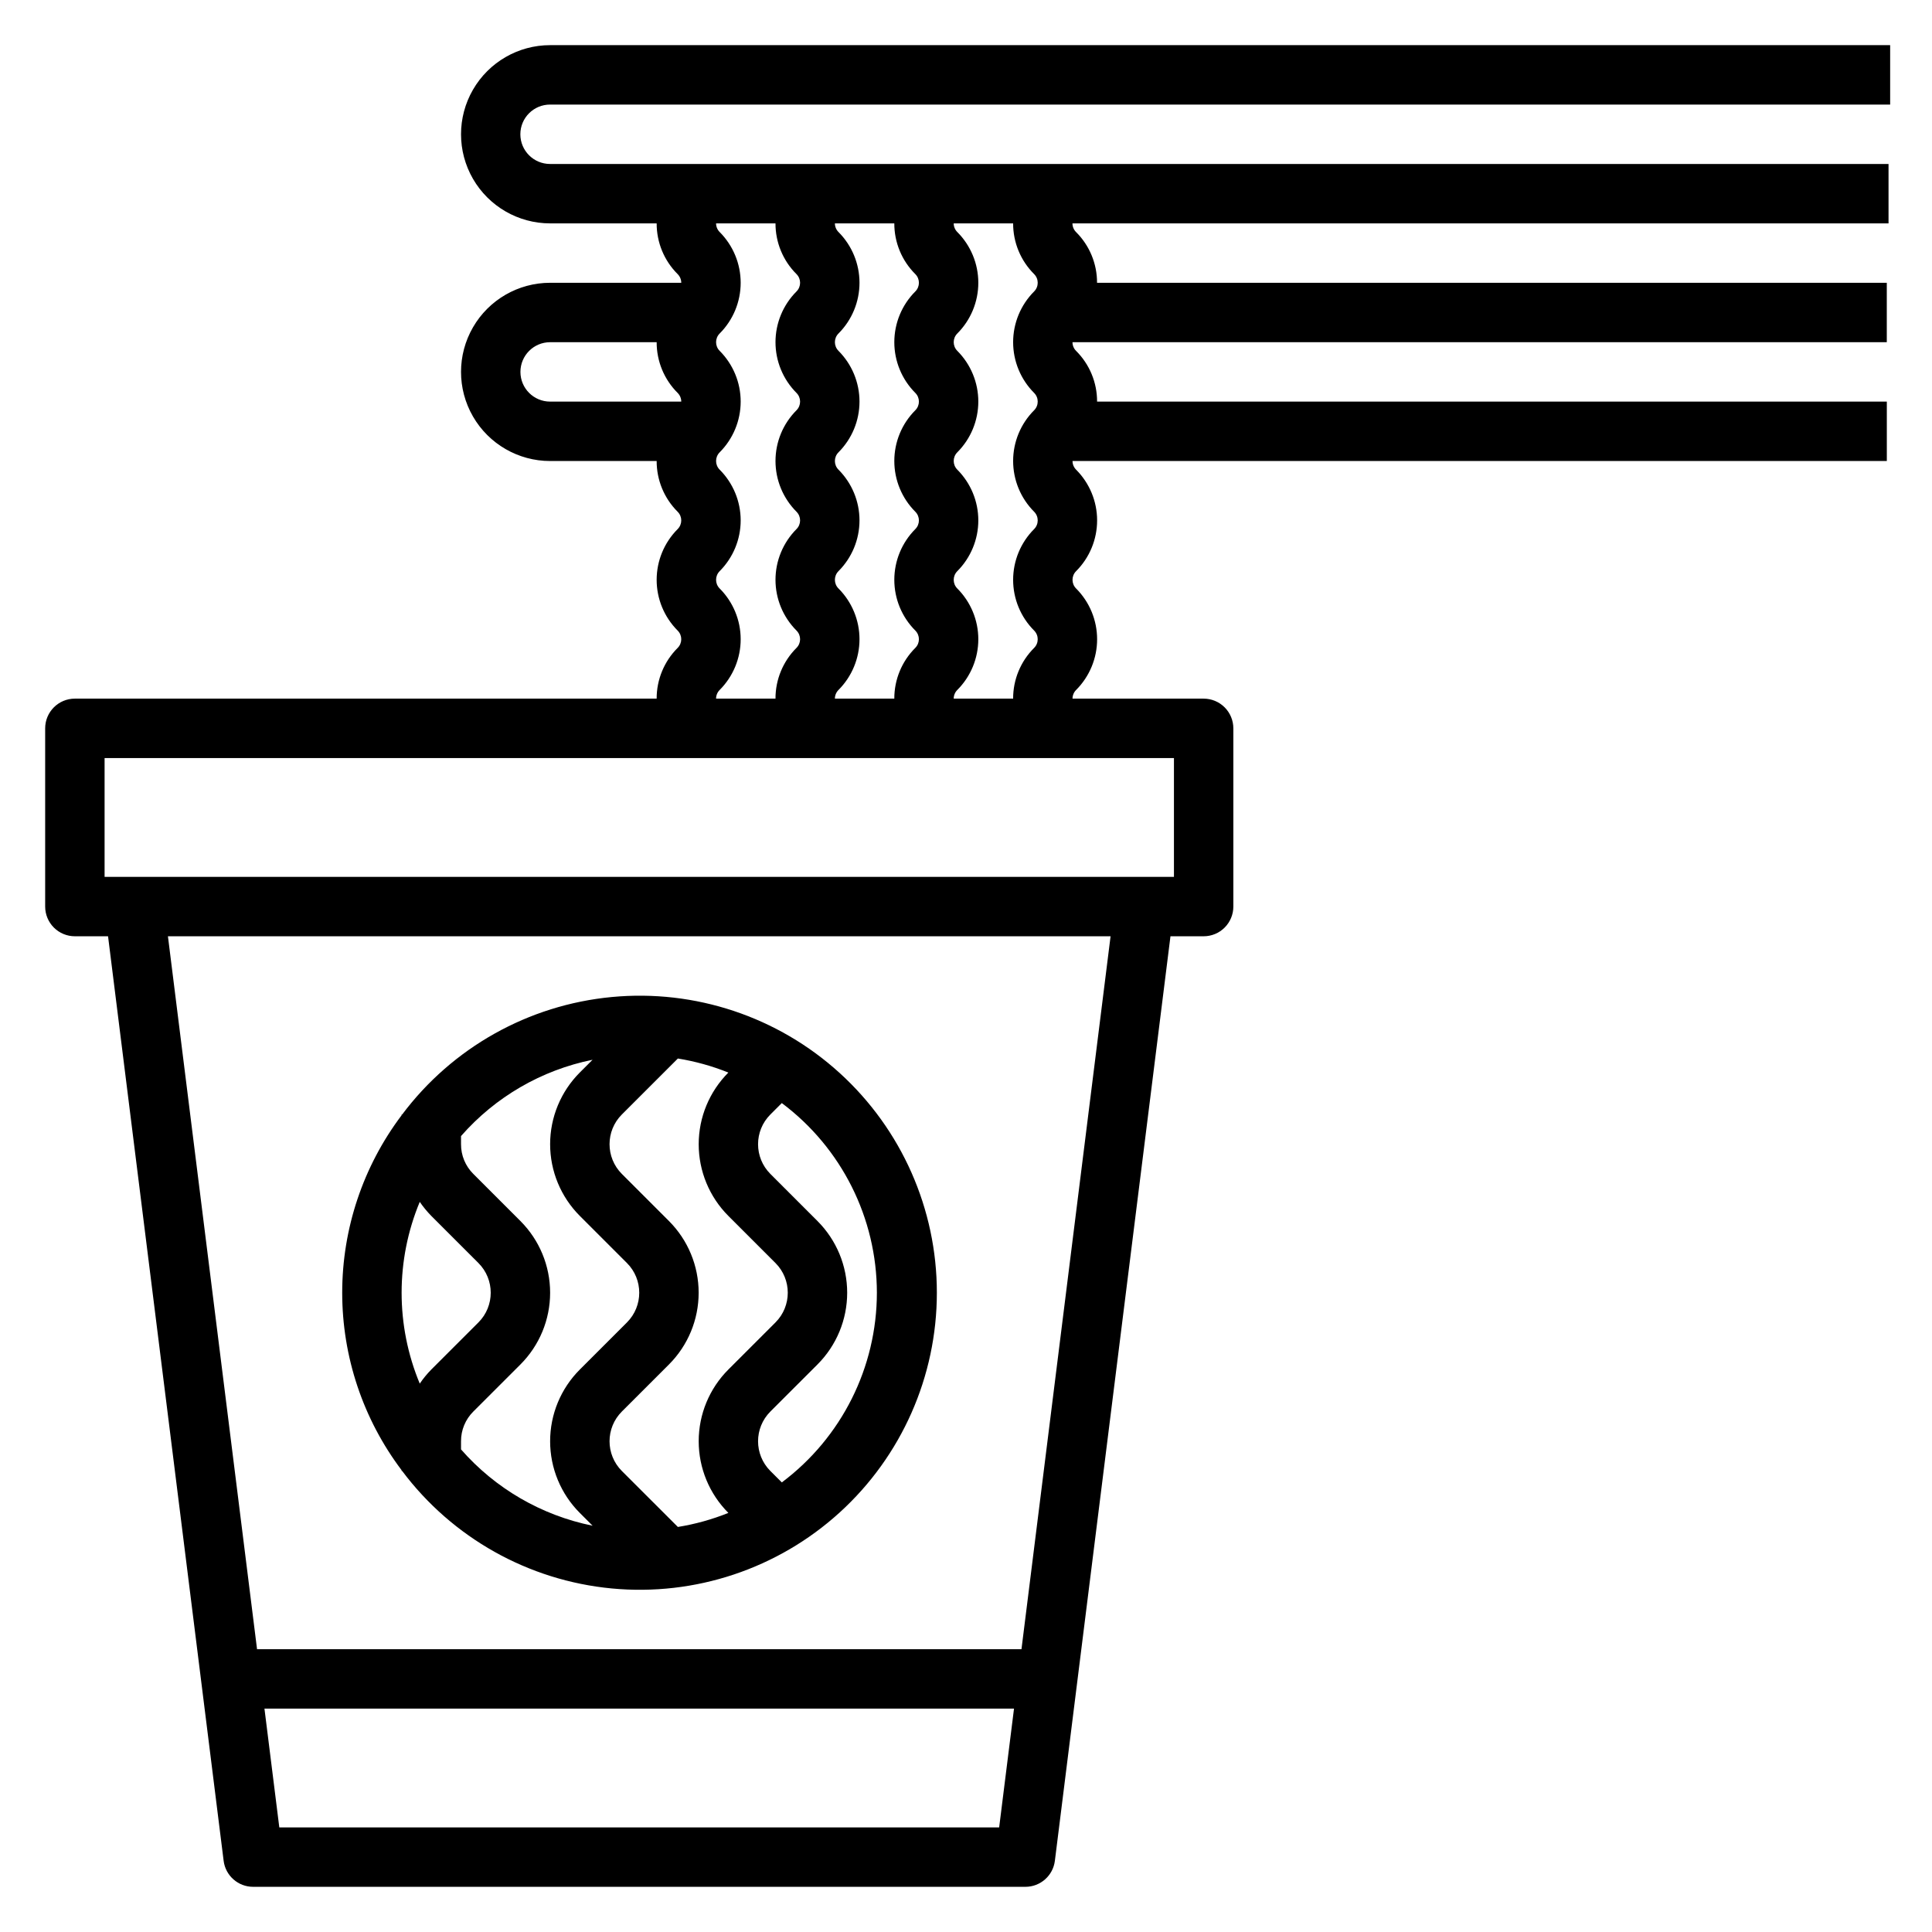
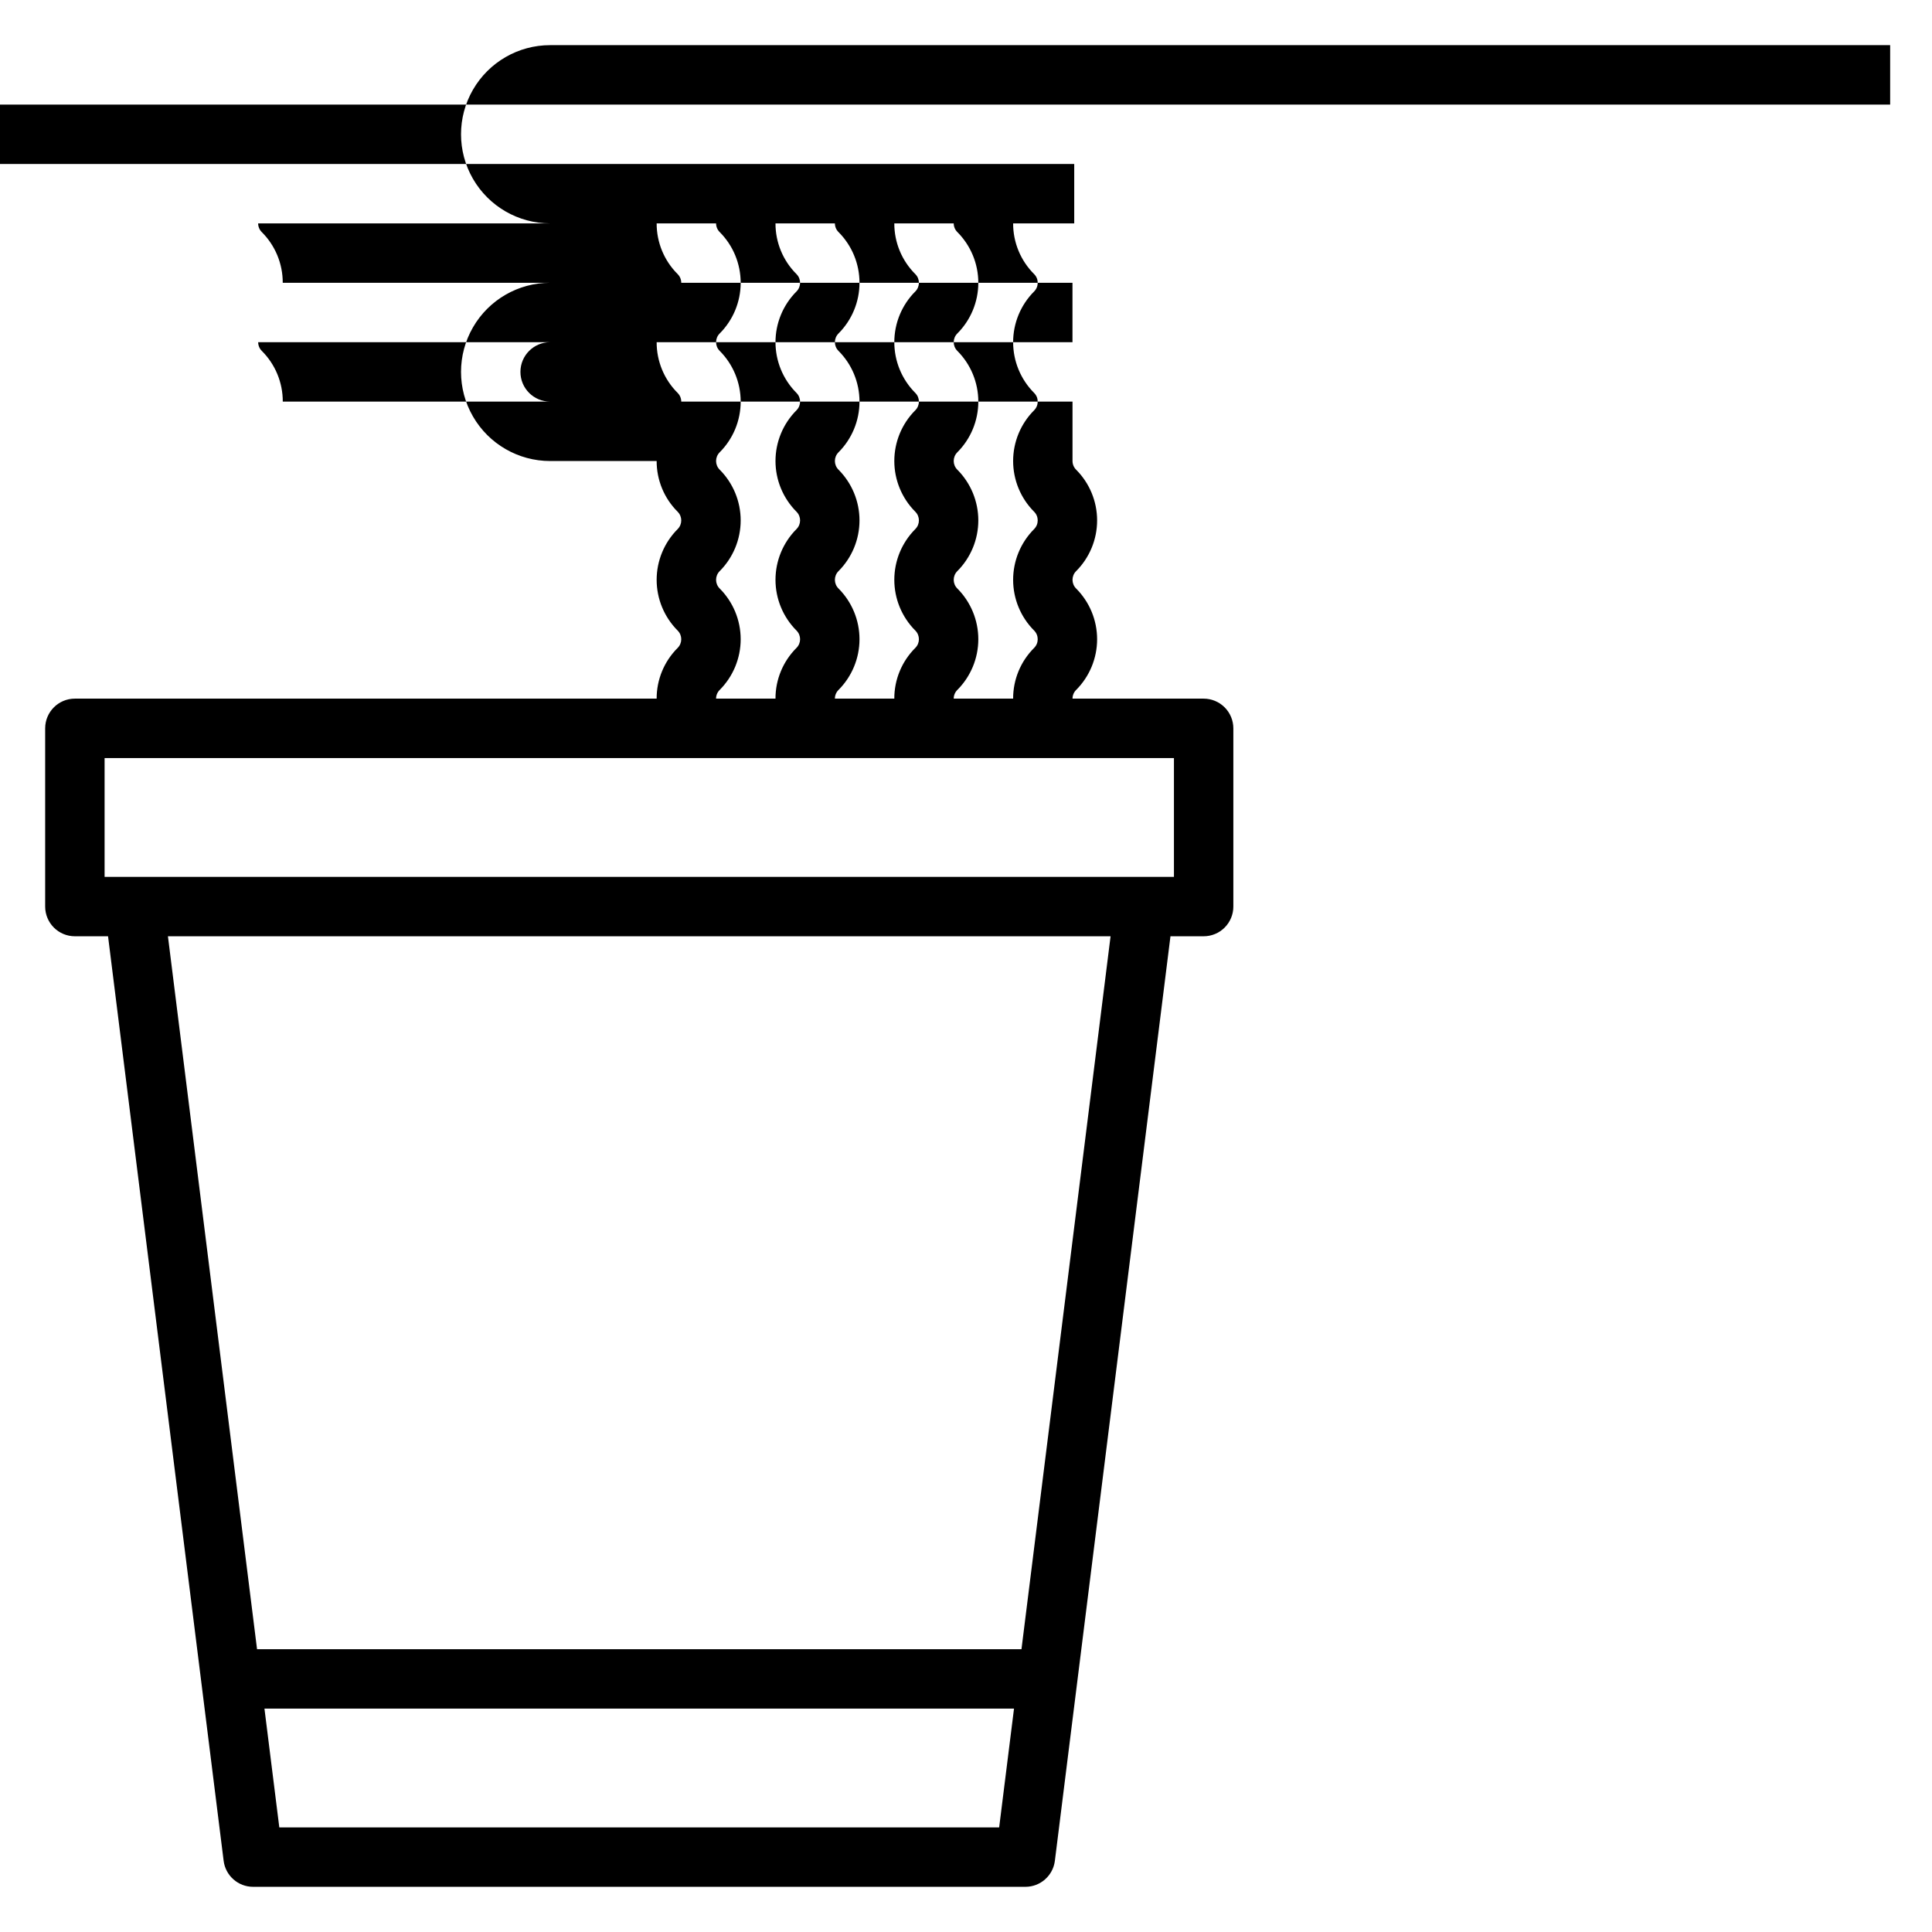
<svg xmlns="http://www.w3.org/2000/svg" fill="#000000" width="800px" height="800px" version="1.1" viewBox="144 144 512 512">
  <g>
-     <path d="m250.43 439.56c-10.219 13.551-15.742 30.059-15.742 47.027 0 16.973 5.523 33.48 15.742 47.027v0.207h0.148c13.305 17.734 33.469 29.039 55.543 31.137 22.07 2.094 44.004-5.219 60.402-20.137 16.402-14.918 25.754-36.062 25.754-58.234s-9.352-43.312-25.754-58.23c-16.398-14.922-38.332-22.23-60.402-20.137-22.074 2.094-42.238 13.398-55.543 31.137h-0.148zm4.809 22.945v0.004c0.91 1.328 1.938 2.574 3.062 3.723l12.488 12.484c4.344 4.348 4.344 11.395 0 15.742l-12.488 12.48c-1.129 1.148-2.152 2.398-3.062 3.731-6.41-15.414-6.41-32.75 0-48.16zm66.039 5.078-12.484-12.484c-4.344-4.348-4.344-11.395 0-15.742l14.848-14.84c4.586 0.742 9.074 1.988 13.383 3.723-5.035 5.039-7.863 11.871-7.863 18.996s2.828 13.957 7.863 18.996l12.484 12.484c4.344 4.348 4.344 11.395 0 15.742l-12.484 12.48c-5.035 5.039-7.863 11.871-7.863 18.996s2.828 13.961 7.863 19c-4.309 1.734-8.797 2.984-13.383 3.723l-14.848-14.836c-4.344-4.352-4.344-11.395 0-15.746l12.484-12.477c5.043-5.043 7.871-11.879 7.871-19.008s-2.828-13.965-7.871-19.008zm55.105 19.004c-0.02 19.785-9.352 38.406-25.191 50.266l-3.039-3.031c-4.344-4.352-4.344-11.395 0-15.746l12.484-12.477c5.043-5.043 7.875-11.879 7.875-19.008s-2.832-13.965-7.875-19.008l-12.484-12.484c-4.344-4.348-4.344-11.395 0-15.742l3.031-3.031c15.844 11.855 25.18 30.477 25.199 50.262zm-75.344-61.742-3.375 3.371c-5.043 5.043-7.875 11.879-7.875 19.008 0 7.129 2.832 13.965 7.875 19.008l12.484 12.484c4.344 4.348 4.344 11.395 0 15.742l-12.484 12.48c-5.043 5.039-7.875 11.875-7.875 19.004 0 7.129 2.832 13.969 7.875 19.008l3.379 3.379h-0.004c-13.523-2.734-25.777-9.844-34.863-20.223v-2.16c-0.016-2.953 1.16-5.789 3.258-7.871l12.484-12.477c5.039-5.043 7.871-11.879 7.871-19.008s-2.832-13.965-7.871-19.008l-12.484-12.484c-2.098-2.078-3.273-4.918-3.258-7.871v-2.156c9.086-10.383 21.34-17.488 34.863-20.223z" />
-     <path d="m289.79 171.71h355.12v-15.746h-355.12c-8.438 0-16.23 4.504-20.449 11.809-4.219 7.309-4.219 16.309 0 23.617 4.219 7.305 12.012 11.809 20.449 11.809h28.23c-0.016 5.043 1.988 9.887 5.566 13.445 0.609 0.609 0.953 1.434 0.953 2.297h-34.75c-8.438 0-16.23 4.5-20.449 11.809s-4.219 16.309 0 23.617c4.219 7.305 12.012 11.809 20.449 11.809h28.23c-0.016 5.043 1.988 9.887 5.566 13.445 1.27 1.27 1.27 3.324 0 4.594-3.562 3.57-5.566 8.406-5.566 13.449 0 5.039 2.004 9.875 5.566 13.445 1.27 1.27 1.27 3.324 0 4.594-3.578 3.562-5.582 8.402-5.566 13.445h-154.18c-4.348 0-7.871 3.527-7.871 7.875v47.23c0 2.09 0.832 4.09 2.305 5.566 1.477 1.477 3.481 2.305 5.566 2.305h8.793l30.633 245.01c0.492 3.938 3.84 6.894 7.809 6.894h204.67c3.969 0 7.316-2.957 7.809-6.894l30.633-245.01h8.793c2.086 0 4.09-0.828 5.566-2.305 1.473-1.477 2.305-3.477 2.305-5.566v-47.23c0-2.09-0.832-4.09-2.305-5.566-1.477-1.477-3.481-2.309-5.566-2.309h-34.75c0-0.859 0.344-1.688 0.953-2.297 3.562-3.566 5.566-8.402 5.566-13.445s-2.004-9.879-5.566-13.445c-1.27-1.27-1.27-3.328 0-4.598 3.562-3.566 5.566-8.402 5.566-13.445s-2.004-9.879-5.566-13.445c-0.609-0.609-0.953-1.438-0.953-2.297h215.8v-15.746h-209.29c0.016-5.043-1.988-9.887-5.566-13.445-0.609-0.609-0.953-1.438-0.953-2.297h215.8v-15.746h-209.29c0.016-5.043-1.988-9.887-5.566-13.445-0.609-0.609-0.953-1.438-0.953-2.297h216.27v-15.746h-354.71c-4.348 0-7.871-3.523-7.871-7.871 0-4.348 3.523-7.871 7.871-7.871zm0 78.719c-4.348 0-7.871-3.523-7.871-7.871s3.523-7.871 7.871-7.871h28.23c-0.016 5.043 1.988 9.887 5.566 13.445 0.609 0.609 0.953 1.434 0.953 2.297zm-71.77 377.86-3.938-31.488h198.64l-3.938 31.488zm196.68-47.23-202.58-0.004-23.617-188.93h249.81zm40.406-204.68h-283.39v-31.488h283.39zm-37.051-159.74c1.266 1.27 1.266 3.328 0 4.598-3.566 3.566-5.566 8.402-5.566 13.445 0 5.039 2 9.875 5.566 13.445 1.266 1.27 1.266 3.328 0 4.598-3.566 3.566-5.566 8.402-5.566 13.445 0 5.039 2 9.875 5.566 13.445 1.266 1.27 1.266 3.324 0 4.594-3.566 3.57-5.566 8.406-5.566 13.449 0 5.039 2 9.875 5.566 13.445 1.266 1.27 1.266 3.324 0 4.594-3.578 3.562-5.582 8.402-5.566 13.445h-15.746c0-0.859 0.344-1.688 0.953-2.297 3.562-3.566 5.566-8.402 5.566-13.445s-2.004-9.879-5.566-13.445c-1.27-1.27-1.27-3.328 0-4.598 3.562-3.566 5.566-8.402 5.566-13.445s-2.004-9.879-5.566-13.445c-1.27-1.27-1.27-3.328 0-4.598 3.562-3.566 5.566-8.402 5.566-13.445 0-5.043-2.004-9.879-5.566-13.445-1.27-1.27-1.27-3.328 0-4.598 3.562-3.566 5.566-8.402 5.566-13.445 0-5.043-2.004-9.879-5.566-13.445-0.609-0.609-0.953-1.438-0.953-2.297h15.746c-0.016 5.043 1.988 9.887 5.566 13.445zm-31.488 0c1.27 1.27 1.27 3.328 0 4.598-3.566 3.566-5.566 8.402-5.566 13.445 0 5.039 2 9.875 5.566 13.445 1.27 1.27 1.27 3.328 0 4.598-3.566 3.566-5.566 8.402-5.566 13.445 0 5.039 2 9.875 5.566 13.445 1.27 1.27 1.27 3.324 0 4.594-3.566 3.57-5.566 8.406-5.566 13.449 0 5.039 2 9.875 5.566 13.445 1.27 1.27 1.27 3.324 0 4.594-3.578 3.562-5.582 8.402-5.566 13.445h-15.746c0-0.859 0.344-1.688 0.953-2.297 3.562-3.566 5.566-8.402 5.566-13.445s-2.004-9.879-5.566-13.445c-1.27-1.27-1.27-3.328 0-4.598 3.562-3.566 5.566-8.402 5.566-13.445s-2.004-9.879-5.566-13.445c-1.27-1.27-1.27-3.328 0-4.598 3.562-3.566 5.566-8.402 5.566-13.445 0-5.043-2.004-9.879-5.566-13.445-1.27-1.27-1.27-3.328 0-4.598 3.562-3.566 5.566-8.402 5.566-13.445 0-5.043-2.004-9.879-5.566-13.445-0.609-0.609-0.953-1.438-0.953-2.297h15.746c-0.016 5.043 1.988 9.887 5.566 13.445zm-31.488 0c1.27 1.27 1.27 3.328 0 4.598-3.562 3.566-5.566 8.402-5.566 13.445 0 5.039 2.004 9.875 5.566 13.445 1.27 1.27 1.27 3.328 0 4.598-3.562 3.566-5.566 8.402-5.566 13.445 0 5.039 2.004 9.875 5.566 13.445 1.27 1.27 1.27 3.324 0 4.594-3.562 3.57-5.566 8.406-5.566 13.449 0 5.039 2.004 9.875 5.566 13.445 1.27 1.27 1.27 3.324 0 4.594-3.578 3.562-5.582 8.402-5.566 13.445h-15.746c0-0.859 0.344-1.688 0.953-2.297 3.562-3.566 5.566-8.402 5.566-13.445s-2.004-9.879-5.566-13.445c-1.27-1.27-1.27-3.328 0-4.598 3.562-3.566 5.566-8.402 5.566-13.445s-2.004-9.879-5.566-13.445c-1.27-1.27-1.27-3.328 0-4.598 3.562-3.566 5.566-8.402 5.566-13.445 0-5.043-2.004-9.879-5.566-13.445-1.27-1.27-1.27-3.328 0-4.598 3.562-3.566 5.566-8.402 5.566-13.445 0-5.043-2.004-9.879-5.566-13.445-0.609-0.609-0.953-1.438-0.953-2.297h15.746c-0.016 5.043 1.988 9.887 5.566 13.445z" />
+     <path d="m289.79 171.71h355.12v-15.746h-355.12c-8.438 0-16.23 4.504-20.449 11.809-4.219 7.309-4.219 16.309 0 23.617 4.219 7.305 12.012 11.809 20.449 11.809h28.23c-0.016 5.043 1.988 9.887 5.566 13.445 0.609 0.609 0.953 1.434 0.953 2.297h-34.75c-8.438 0-16.23 4.5-20.449 11.809s-4.219 16.309 0 23.617c4.219 7.305 12.012 11.809 20.449 11.809h28.23c-0.016 5.043 1.988 9.887 5.566 13.445 1.27 1.27 1.27 3.324 0 4.594-3.562 3.57-5.566 8.406-5.566 13.449 0 5.039 2.004 9.875 5.566 13.445 1.27 1.27 1.27 3.324 0 4.594-3.578 3.562-5.582 8.402-5.566 13.445h-154.18c-4.348 0-7.871 3.527-7.871 7.875v47.23c0 2.09 0.832 4.09 2.305 5.566 1.477 1.477 3.481 2.305 5.566 2.305h8.793l30.633 245.01c0.492 3.938 3.84 6.894 7.809 6.894h204.67c3.969 0 7.316-2.957 7.809-6.894l30.633-245.01h8.793c2.086 0 4.09-0.828 5.566-2.305 1.473-1.477 2.305-3.477 2.305-5.566v-47.23c0-2.09-0.832-4.09-2.305-5.566-1.477-1.477-3.481-2.309-5.566-2.309h-34.75c0-0.859 0.344-1.688 0.953-2.297 3.562-3.566 5.566-8.402 5.566-13.445s-2.004-9.879-5.566-13.445c-1.27-1.27-1.27-3.328 0-4.598 3.562-3.566 5.566-8.402 5.566-13.445s-2.004-9.879-5.566-13.445c-0.609-0.609-0.953-1.438-0.953-2.297v-15.746h-209.29c0.016-5.043-1.988-9.887-5.566-13.445-0.609-0.609-0.953-1.438-0.953-2.297h215.8v-15.746h-209.29c0.016-5.043-1.988-9.887-5.566-13.445-0.609-0.609-0.953-1.438-0.953-2.297h216.27v-15.746h-354.71c-4.348 0-7.871-3.523-7.871-7.871 0-4.348 3.523-7.871 7.871-7.871zm0 78.719c-4.348 0-7.871-3.523-7.871-7.871s3.523-7.871 7.871-7.871h28.23c-0.016 5.043 1.988 9.887 5.566 13.445 0.609 0.609 0.953 1.434 0.953 2.297zm-71.77 377.86-3.938-31.488h198.64l-3.938 31.488zm196.68-47.23-202.58-0.004-23.617-188.93h249.81zm40.406-204.68h-283.39v-31.488h283.39zm-37.051-159.74c1.266 1.27 1.266 3.328 0 4.598-3.566 3.566-5.566 8.402-5.566 13.445 0 5.039 2 9.875 5.566 13.445 1.266 1.27 1.266 3.328 0 4.598-3.566 3.566-5.566 8.402-5.566 13.445 0 5.039 2 9.875 5.566 13.445 1.266 1.27 1.266 3.324 0 4.594-3.566 3.57-5.566 8.406-5.566 13.449 0 5.039 2 9.875 5.566 13.445 1.266 1.27 1.266 3.324 0 4.594-3.578 3.562-5.582 8.402-5.566 13.445h-15.746c0-0.859 0.344-1.688 0.953-2.297 3.562-3.566 5.566-8.402 5.566-13.445s-2.004-9.879-5.566-13.445c-1.27-1.27-1.27-3.328 0-4.598 3.562-3.566 5.566-8.402 5.566-13.445s-2.004-9.879-5.566-13.445c-1.27-1.27-1.27-3.328 0-4.598 3.562-3.566 5.566-8.402 5.566-13.445 0-5.043-2.004-9.879-5.566-13.445-1.27-1.27-1.27-3.328 0-4.598 3.562-3.566 5.566-8.402 5.566-13.445 0-5.043-2.004-9.879-5.566-13.445-0.609-0.609-0.953-1.438-0.953-2.297h15.746c-0.016 5.043 1.988 9.887 5.566 13.445zm-31.488 0c1.27 1.27 1.27 3.328 0 4.598-3.566 3.566-5.566 8.402-5.566 13.445 0 5.039 2 9.875 5.566 13.445 1.27 1.27 1.27 3.328 0 4.598-3.566 3.566-5.566 8.402-5.566 13.445 0 5.039 2 9.875 5.566 13.445 1.27 1.27 1.27 3.324 0 4.594-3.566 3.57-5.566 8.406-5.566 13.449 0 5.039 2 9.875 5.566 13.445 1.27 1.27 1.27 3.324 0 4.594-3.578 3.562-5.582 8.402-5.566 13.445h-15.746c0-0.859 0.344-1.688 0.953-2.297 3.562-3.566 5.566-8.402 5.566-13.445s-2.004-9.879-5.566-13.445c-1.27-1.27-1.27-3.328 0-4.598 3.562-3.566 5.566-8.402 5.566-13.445s-2.004-9.879-5.566-13.445c-1.27-1.27-1.27-3.328 0-4.598 3.562-3.566 5.566-8.402 5.566-13.445 0-5.043-2.004-9.879-5.566-13.445-1.27-1.27-1.27-3.328 0-4.598 3.562-3.566 5.566-8.402 5.566-13.445 0-5.043-2.004-9.879-5.566-13.445-0.609-0.609-0.953-1.438-0.953-2.297h15.746c-0.016 5.043 1.988 9.887 5.566 13.445zm-31.488 0c1.27 1.27 1.27 3.328 0 4.598-3.562 3.566-5.566 8.402-5.566 13.445 0 5.039 2.004 9.875 5.566 13.445 1.27 1.27 1.27 3.328 0 4.598-3.562 3.566-5.566 8.402-5.566 13.445 0 5.039 2.004 9.875 5.566 13.445 1.27 1.27 1.27 3.324 0 4.594-3.562 3.57-5.566 8.406-5.566 13.449 0 5.039 2.004 9.875 5.566 13.445 1.27 1.27 1.27 3.324 0 4.594-3.578 3.562-5.582 8.402-5.566 13.445h-15.746c0-0.859 0.344-1.688 0.953-2.297 3.562-3.566 5.566-8.402 5.566-13.445s-2.004-9.879-5.566-13.445c-1.27-1.27-1.27-3.328 0-4.598 3.562-3.566 5.566-8.402 5.566-13.445s-2.004-9.879-5.566-13.445c-1.27-1.27-1.27-3.328 0-4.598 3.562-3.566 5.566-8.402 5.566-13.445 0-5.043-2.004-9.879-5.566-13.445-1.27-1.27-1.27-3.328 0-4.598 3.562-3.566 5.566-8.402 5.566-13.445 0-5.043-2.004-9.879-5.566-13.445-0.609-0.609-0.953-1.438-0.953-2.297h15.746c-0.016 5.043 1.988 9.887 5.566 13.445z" />
  </g>
</svg>